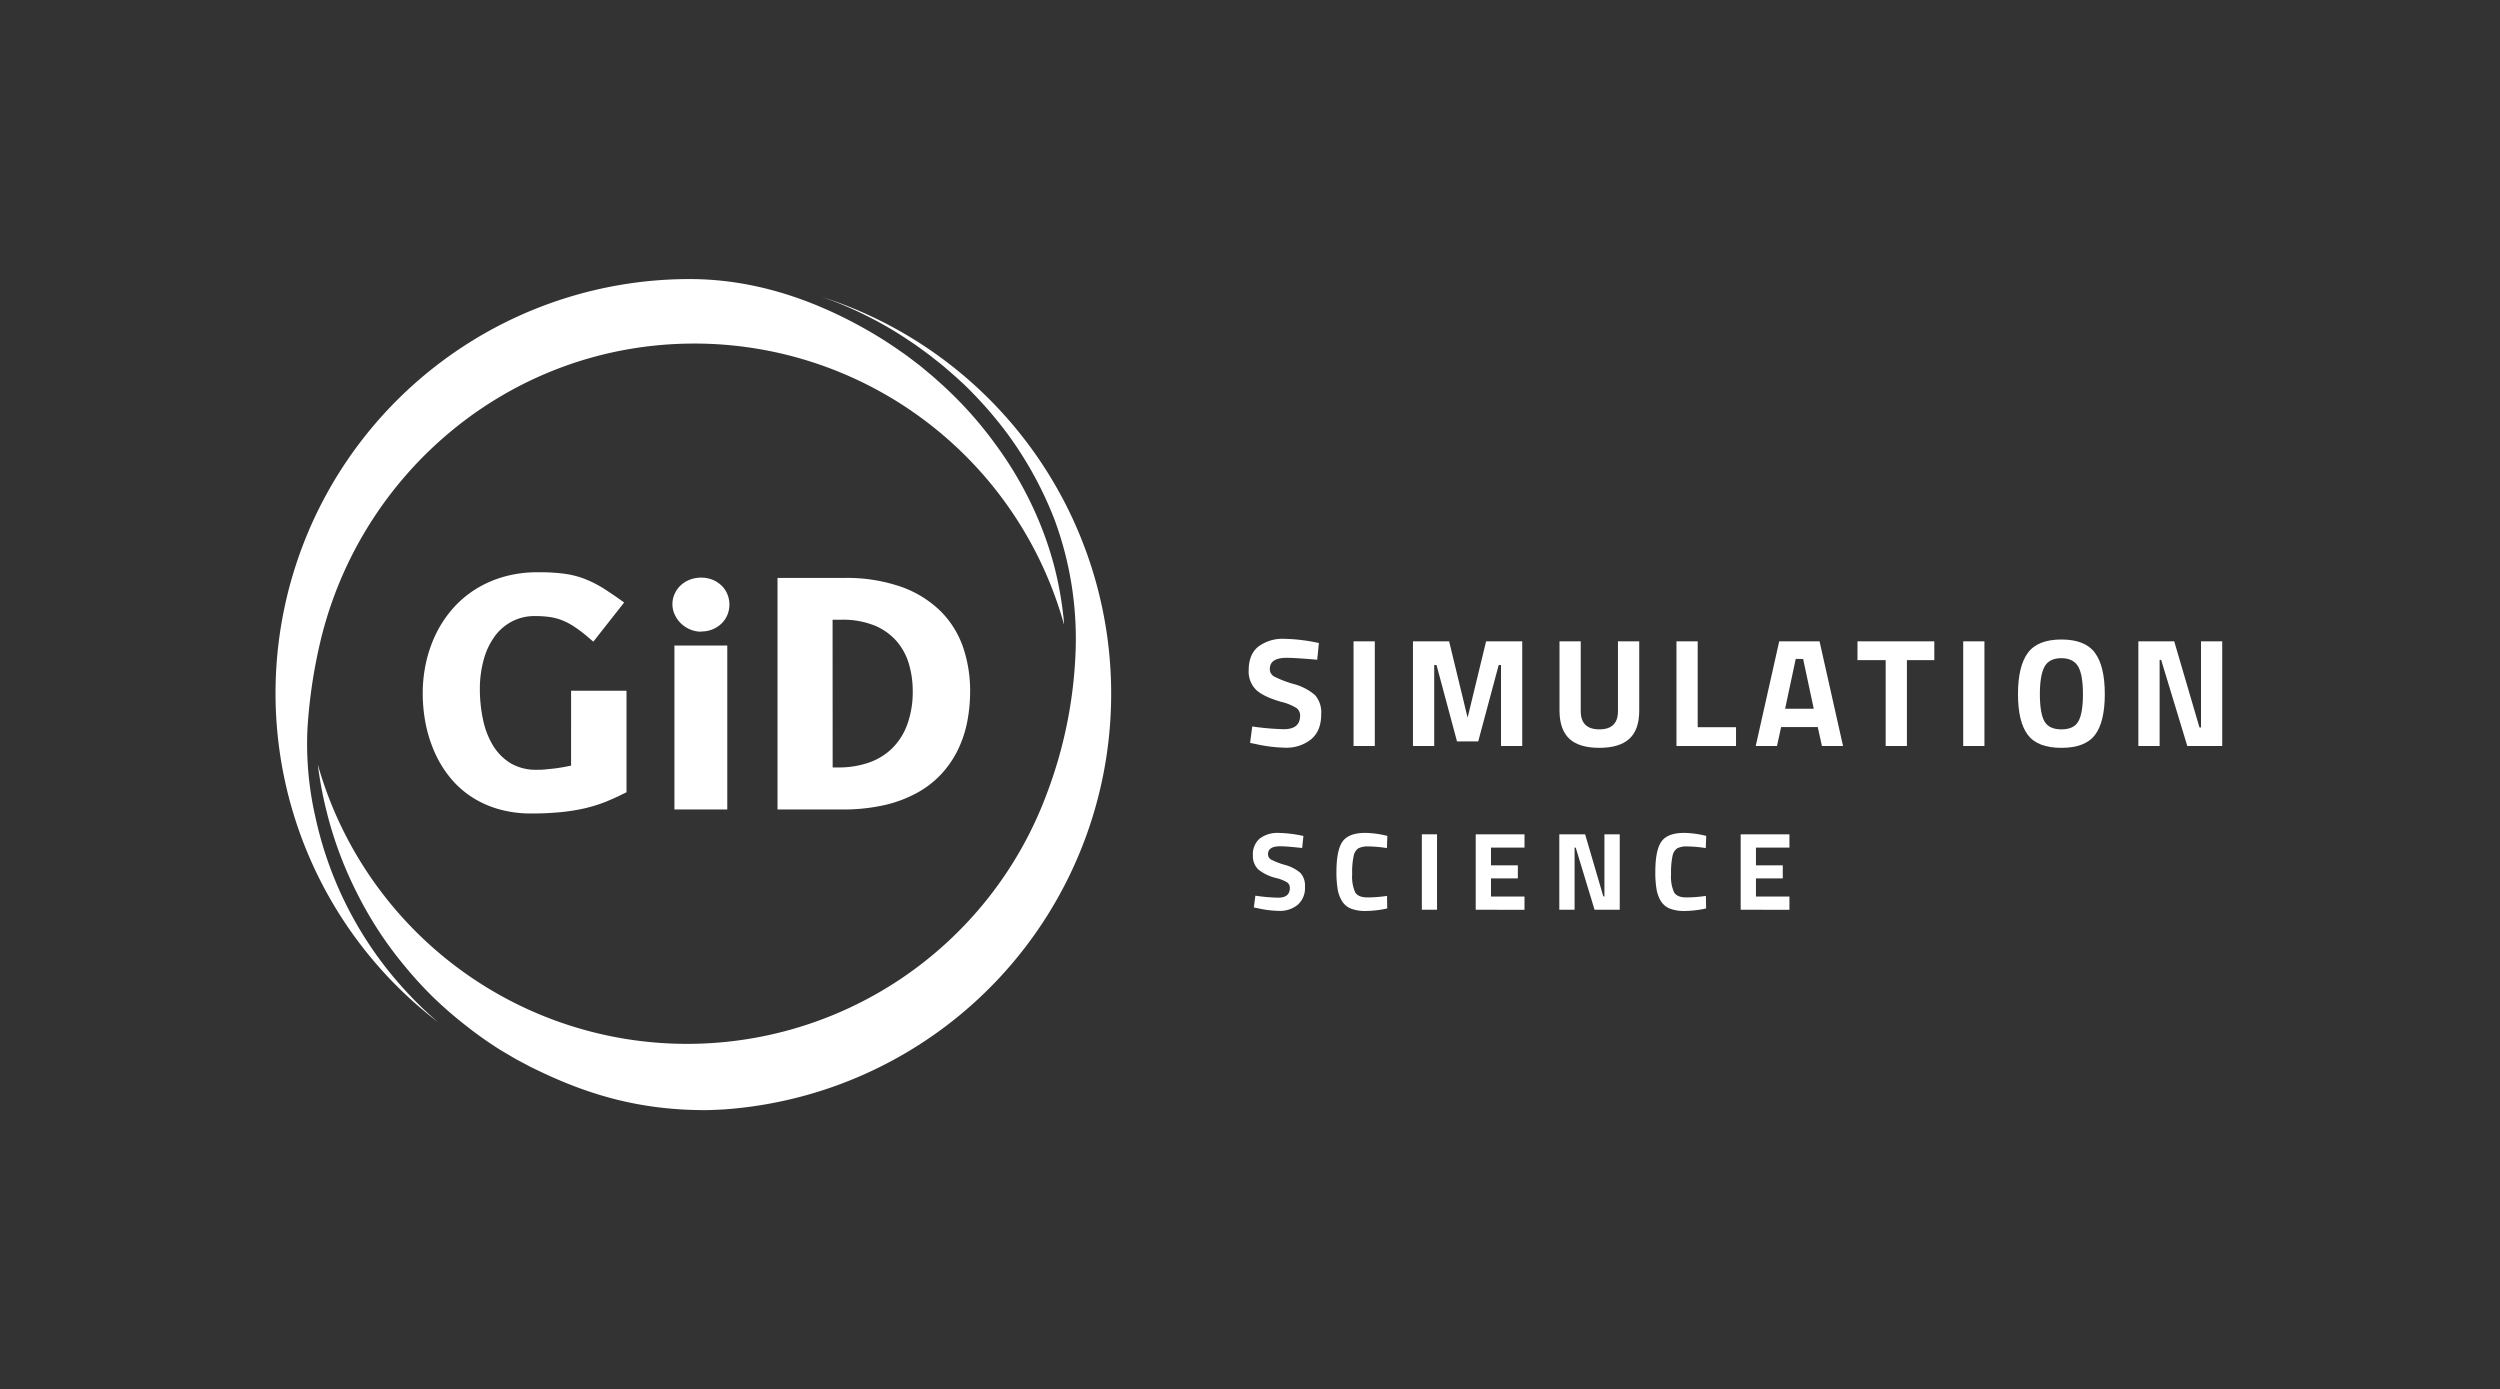
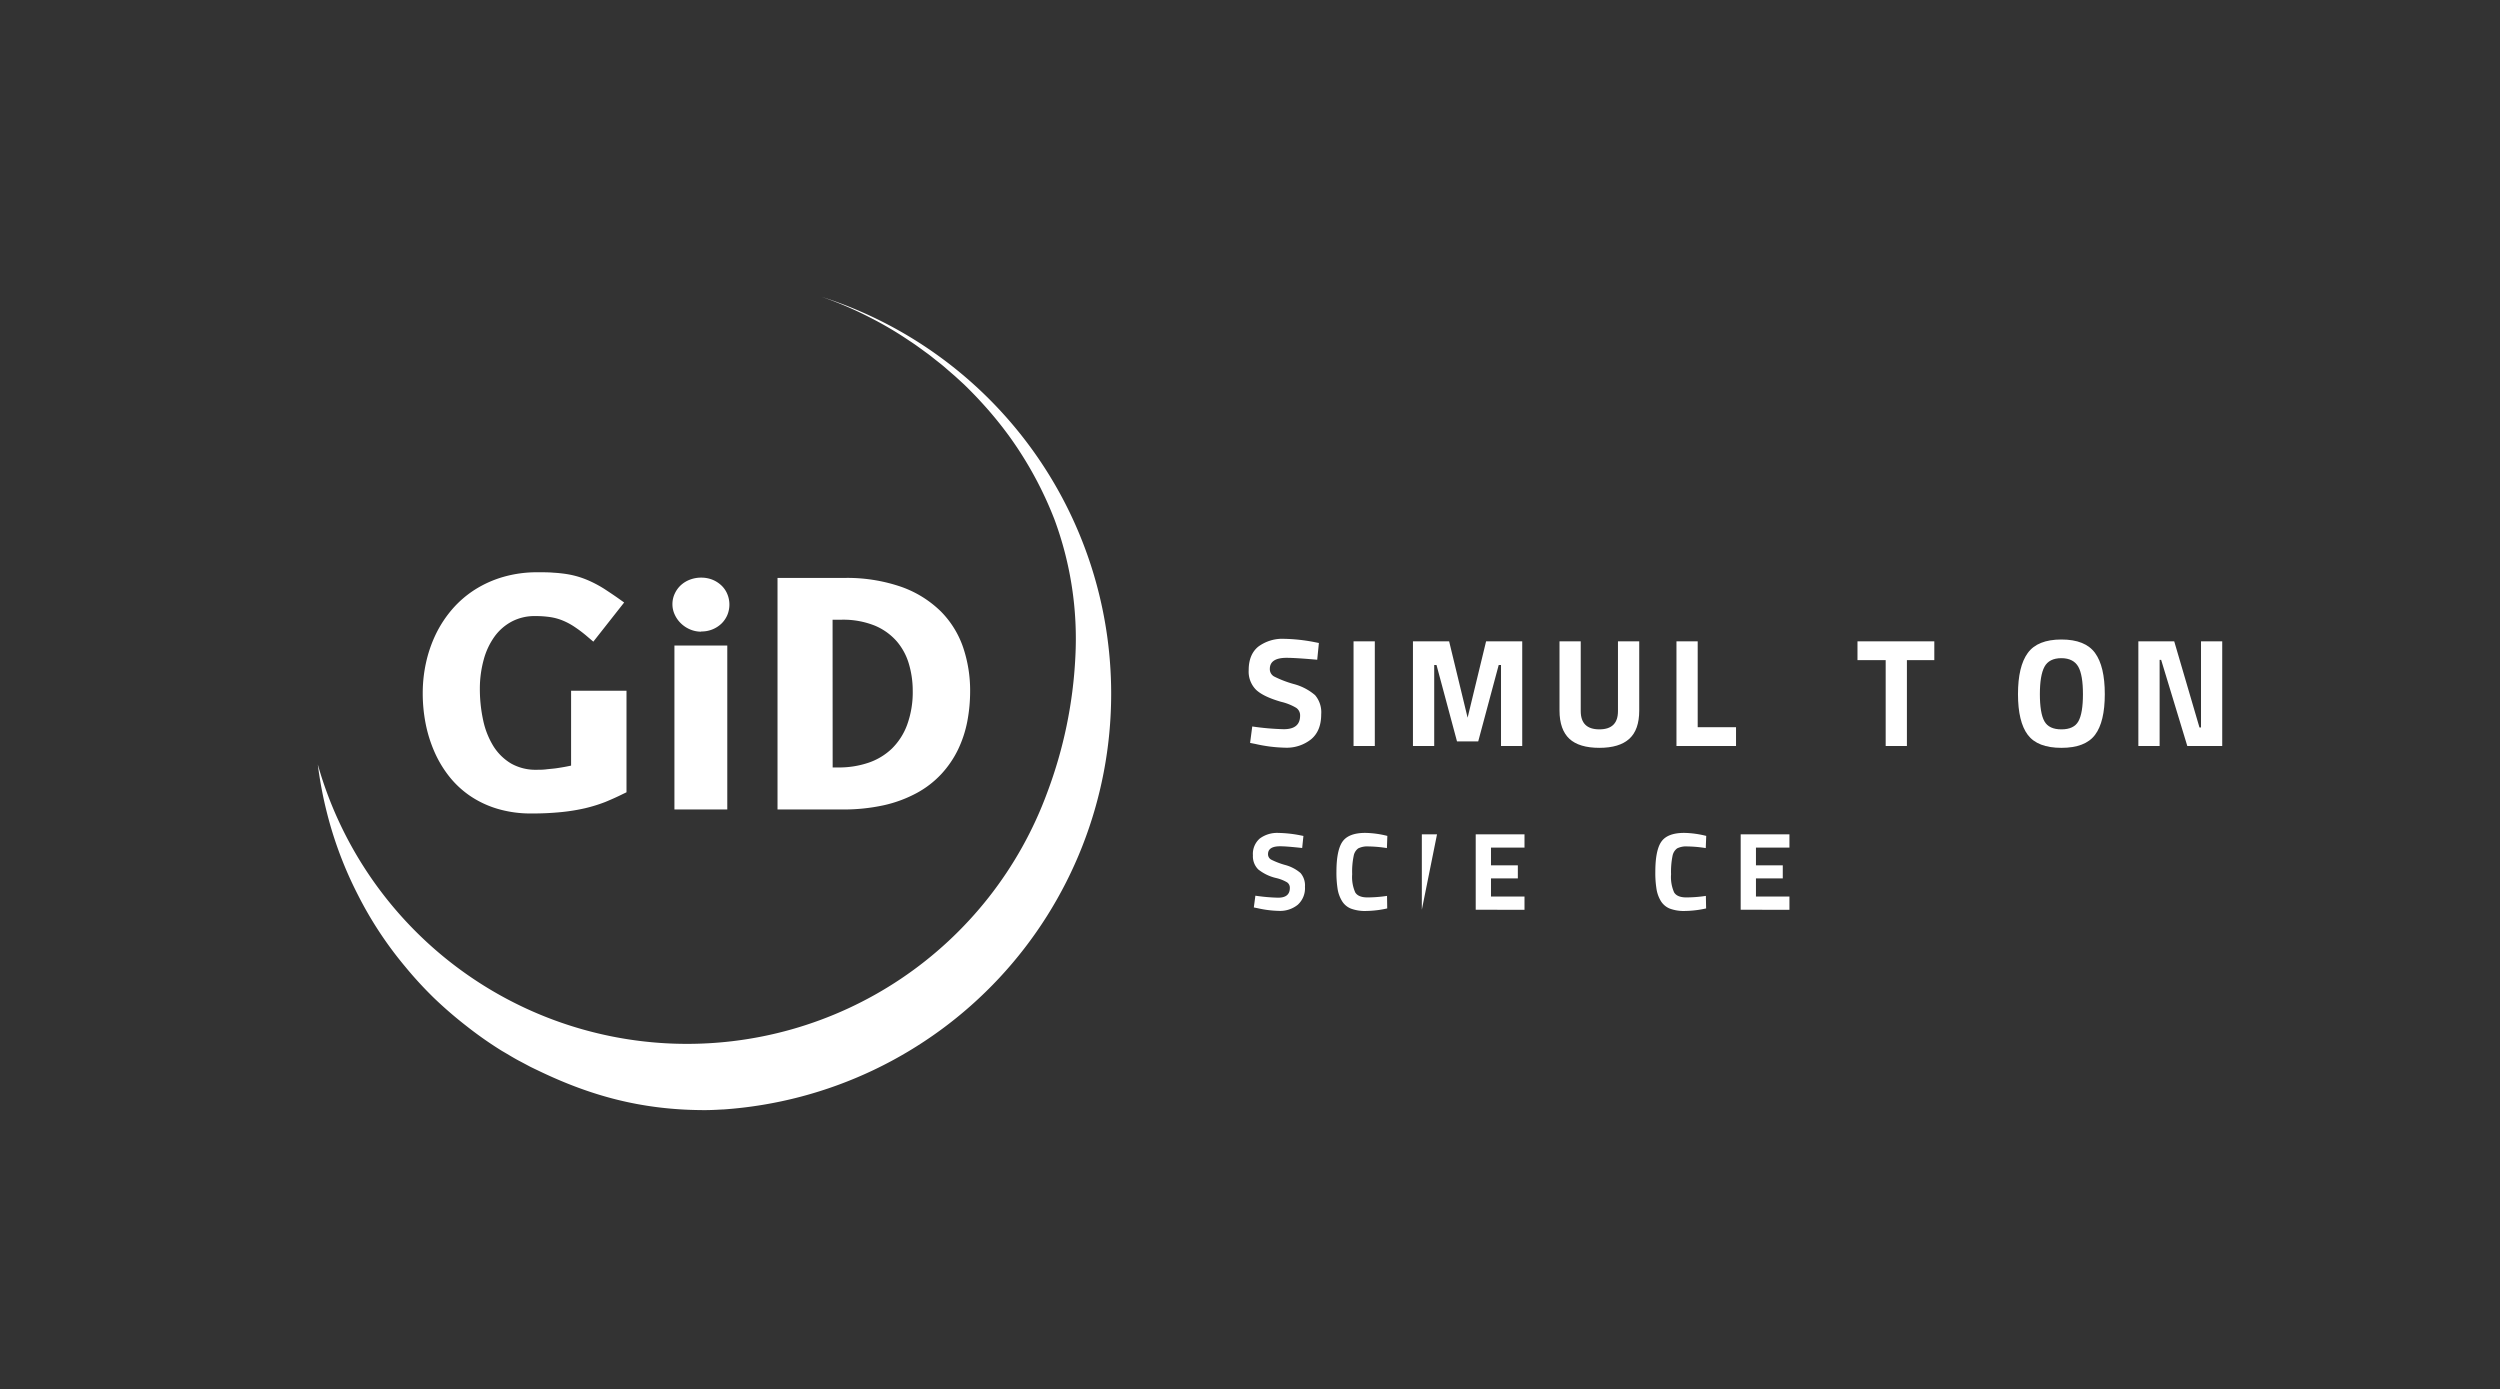
<svg xmlns="http://www.w3.org/2000/svg" id="Layer_1" data-name="Layer 1" viewBox="0 0 638.47 354.78">
  <rect x="0" y="0" width="638.47" height="354.78" fill="#333333" stroke="none" />
  <defs>
    <style>.cls-1{fill:#fff;}</style>
  </defs>
  <title>GiD_logo Final</title>
  <path class="cls-1" d="M328.58,168q-4.27,0-4.28,2.83a2.13,2.13,0,0,0,1.06,1.92,27.18,27.18,0,0,0,5,1.93,13.8,13.8,0,0,1,5.49,2.85,6.74,6.74,0,0,1,1.57,4.89q0,4.22-2.56,6.37a10,10,0,0,1-6.68,2.16,37.11,37.11,0,0,1-7.51-.94l-1.41-.28.55-4.2a65.46,65.46,0,0,0,8.06.7q4.16,0,4.16-3.46a2.3,2.3,0,0,0-1-2,13.68,13.68,0,0,0-3.83-1.53q-4.56-1.31-6.43-3.09a6.57,6.57,0,0,1-1.87-5c0-2.67.82-4.67,2.44-6a10.34,10.34,0,0,1,6.68-2,44.65,44.65,0,0,1,7.39.78l1.42.28-.43,4.28Q330.86,168,328.58,168Z" />
  <path class="cls-1" d="M345.68,190.52V163.79h5.43v26.73Z" />
  <path class="cls-1" d="M360.85,190.52V163.79h9.24l4.72,19.5,4.72-19.5h9.23v26.73h-5.42V169.84h-.59l-5.23,19.5H372.1l-5.23-19.5h-.59v20.68Z" />
  <path class="cls-1" d="M403.7,181.6q0,4.67,4.76,4.67t4.75-4.67V163.79h5.43v17.69c0,3.27-.85,5.68-2.54,7.21s-4.24,2.3-7.64,2.3-6-.77-7.65-2.3-2.53-3.94-2.53-7.21V163.79h5.42Z" />
  <path class="cls-1" d="M443.36,190.52H428.15V163.79h5.42v21.93h9.79Z" />
-   <path class="cls-1" d="M448.39,190.52l6-26.73h10.3l6,26.73H465.3l-1.07-4.84h-9.35l-1.06,4.84Zm10.22-22.25L455.9,181h7.31l-2.71-12.7Z" />
  <path class="cls-1" d="M474.38,168.59v-4.8H494v4.8H487v21.93h-5.42V168.59Z" />
-   <path class="cls-1" d="M501.38,190.52V163.79h5.42v26.73Z" />
  <path class="cls-1" d="M535.05,187.67q-2.5,3.32-8.59,3.32c-4.06,0-6.93-1.11-8.59-3.32s-2.5-5.68-2.5-10.4.83-8.22,2.5-10.51,4.53-3.44,8.59-3.44,6.92,1.15,8.59,3.44,2.49,5.8,2.49,10.51S536.71,185.46,535.05,187.67Zm-12.93-3.46c.77,1.38,2.22,2.06,4.34,2.06s3.57-.68,4.34-2.06,1.16-3.68,1.16-6.92-.39-5.59-1.18-7-2.23-2.2-4.32-2.2-3.54.73-4.33,2.2-1.17,3.82-1.17,7S521.34,182.84,522.12,184.21Z" />
  <path class="cls-1" d="M546.11,190.52V163.79h9.16l6.45,22h.39v-22h5.42v26.73h-8.92l-6.68-22h-.39v22Z" />
  <path class="cls-1" d="M326.93,216.13q-3.09,0-3.09,2a1.56,1.56,0,0,0,.77,1.39,19.71,19.71,0,0,0,3.58,1.38,9.92,9.92,0,0,1,3.95,2.06,4.85,4.85,0,0,1,1.13,3.52,5.67,5.67,0,0,1-1.84,4.59,7.19,7.19,0,0,1-4.81,1.56,26.94,26.94,0,0,1-5.41-.68l-1-.2.4-3a46.91,46.91,0,0,0,5.8.51q3,0,3-2.49a1.66,1.66,0,0,0-.69-1.42,9.84,9.84,0,0,0-2.76-1.1,11.42,11.42,0,0,1-4.63-2.22,4.73,4.73,0,0,1-1.35-3.59,5.2,5.2,0,0,1,1.76-4.3,7.47,7.47,0,0,1,4.81-1.42,31.9,31.9,0,0,1,5.33.57l1,.2-.32,3.08Q328.57,216.13,326.93,216.13Z" />
  <path class="cls-1" d="M354.28,232a26,26,0,0,1-5.41.65,10.22,10.22,0,0,1-3.85-.6,4.71,4.71,0,0,1-2.26-1.89,8.46,8.46,0,0,1-1.14-3.06,26.88,26.88,0,0,1-.31-4.42c0-3.72.53-6.31,1.57-7.77s3-2.2,5.8-2.2a24.62,24.62,0,0,1,5.63.77l-.11,3.11a32.63,32.63,0,0,0-4.66-.42,5.26,5.26,0,0,0-2.65.49,3,3,0,0,0-1.17,1.89,19.7,19.7,0,0,0-.39,4.73,9.7,9.7,0,0,0,.78,4.63c.52.85,1.56,1.28,3.12,1.28a34.13,34.13,0,0,0,5-.39Z" />
-   <path class="cls-1" d="M363.12,232.33V213.07H367v19.26Z" />
+   <path class="cls-1" d="M363.12,232.33V213.07H367Z" />
  <path class="cls-1" d="M376.88,232.33V213.07h12.46v3.4h-8.56V221h6.86v3.34h-6.86v4.62h8.56v3.4Z" />
-   <path class="cls-1" d="M398.23,232.33V213.07h6.59l4.65,15.86h.28V213.07h3.91v19.26h-6.43l-4.81-15.86h-.29v15.86Z" />
  <path class="cls-1" d="M435.72,232a26.07,26.07,0,0,1-5.41.65,10.18,10.18,0,0,1-3.85-.6,4.78,4.78,0,0,1-2.27-1.89,8.46,8.46,0,0,1-1.13-3.06,25.82,25.82,0,0,1-.31-4.42q0-5.58,1.57-7.77t5.79-2.2a24.77,24.77,0,0,1,5.64.77l-.12,3.11a32.51,32.51,0,0,0-4.66-.42,5.22,5.22,0,0,0-2.64.49,3.09,3.09,0,0,0-1.18,1.89,20.39,20.39,0,0,0-.38,4.73,9.7,9.7,0,0,0,.78,4.63c.52.85,1.55,1.28,3.11,1.28a33.92,33.92,0,0,0,5-.39Z" />
  <path class="cls-1" d="M444.55,232.33V213.07H457v3.4h-8.55V221h6.85v3.34h-6.85v4.62H457v3.4Z" />
  <path class="cls-1" d="M283.78,177.2a106.4,106.4,0,0,1-99,106.14c-.57,0-2.48.17-4.75.17-16.07,0-29.06-3.64-42.09-9.86-.83-.4-1.67-.79-2.49-1.2l-2.44-1.3c-1.64-.83-3.19-1.83-4.79-2.74a97.32,97.32,0,0,1-9-6.3,105.63,105.63,0,0,1-8.34-7.19,98.34,98.34,0,0,1-7.44-8.1,96,96,0,0,1-12.07-18.35,98.52,98.52,0,0,1-7.8-20.6,101.38,101.38,0,0,1-2.41-12.64,98,98,0,0,0,186.32,7.1,114,114,0,0,0,7.15-34.5,87.65,87.65,0,0,0-5.32-35.13,94.91,94.91,0,0,0-11.35-21,98.5,98.5,0,0,0-7.57-9.23c-1.34-1.47-2.74-2.88-4.16-4.27L244,96.16l-2.24-1.94c-.73-.65-1.5-1.28-2.29-1.89s-1.55-1.24-2.34-1.84c-1.61-1.16-3.19-2.37-4.86-3.44A92.39,92.39,0,0,0,222,81a94.07,94.07,0,0,0-12.14-5.19A106.45,106.45,0,0,1,283.78,177.2Z" />
-   <path class="cls-1" d="M271.76,159.57a98,98,0,0,0-94.42-71.83c-47.33,0-86.42,33.67-96,78.2a132.14,132.14,0,0,0-2.81,20,83.32,83.32,0,0,0,2,22.64,95.21,95.21,0,0,0,19.83,40.78,104.67,104.67,0,0,0,7.81,8.37c1.21,1.12,2.44,2.23,3.68,3.3A105.77,105.77,0,0,1,176.11,71.27c16.11,0,31,5,44.44,12.51a105.71,105.71,0,0,1,9.74,6.15c1.59,1.07,3.09,2.28,4.62,3.43.75.6,1.47,1.23,2.21,1.84s1.47,1.22,2.19,1.89a99.86,99.86,0,0,1,15.37,17,93.17,93.17,0,0,1,11.07,20A88.37,88.37,0,0,1,269.34,145a89.46,89.46,0,0,1,2.1,11.27C271.58,157.35,271.69,158.46,271.76,159.57Z" />
  <path class="cls-1" d="M135.73,207.75a29.59,29.59,0,0,1-8.74-1.21,25.26,25.26,0,0,1-7.07-3.37,24.06,24.06,0,0,1-5.39-5.12,28.61,28.61,0,0,1-3.71-6.35,34.36,34.36,0,0,1-2.16-7.12,40.19,40.19,0,0,1-.7-7.5,36.17,36.17,0,0,1,.85-7.88,33.06,33.06,0,0,1,2.52-7.29,29.49,29.49,0,0,1,4.18-6.34,26.48,26.48,0,0,1,5.8-5,28.13,28.13,0,0,1,7.28-3.25,30.87,30.87,0,0,1,8.68-1.17c1.48,0,2.86,0,4.1.11a34.12,34.12,0,0,1,3.58.39,23.1,23.1,0,0,1,3.23.79,25.16,25.16,0,0,1,3.06,1.24,30,30,0,0,1,3.16,1.76c1,.66,2.21,1.45,3.47,2.34l1.53,1.09-7.87,10-1.37-1.16a33.59,33.59,0,0,0-3.54-2.69,16.84,16.84,0,0,0-3.07-1.61,13.68,13.68,0,0,0-3.09-.82,24.79,24.79,0,0,0-3.73-.25,12.45,12.45,0,0,0-6,1.38,12.88,12.88,0,0,0-4.4,3.81,18.19,18.19,0,0,0-2.78,5.88,27.88,27.88,0,0,0-1,7.47,37.69,37.69,0,0,0,.86,8.14,20.81,20.81,0,0,0,2.63,6.59,13.49,13.49,0,0,0,4.48,4.38,12.68,12.68,0,0,0,6.56,1.6c.75,0,1.56,0,2.43-.11s1.78-.16,2.65-.29,1.76-.27,2.61-.44l1.08-.22V176.4H160v25.94l-1,.48c-1.42.71-2.91,1.37-4.43,2a38.85,38.85,0,0,1-5.1,1.58,48.08,48.08,0,0,1-6.14,1A72.45,72.45,0,0,1,135.73,207.75Z" />
  <path class="cls-1" d="M185.74,206.73h-13.5V164.87h13.5Zm-6.67-45.41a7.12,7.12,0,0,1-2.87-.59,7.55,7.55,0,0,1-2.28-1.51,7.22,7.22,0,0,1-1.57-2.19,6.24,6.24,0,0,1-.62-2.7,6.31,6.31,0,0,1,.63-2.8,6.79,6.79,0,0,1,1.6-2.15A7.14,7.14,0,0,1,176.3,148a7.91,7.91,0,0,1,2.77-.48,7.76,7.76,0,0,1,2.88.53,7.41,7.41,0,0,1,2.27,1.45,6.36,6.36,0,0,1,1.54,2.25,7,7,0,0,1,0,5.3,6.71,6.71,0,0,1-1.52,2.22,7.31,7.31,0,0,1-5.17,2Z" />
  <path class="cls-1" d="M215.06,206.73H198.57V147.6h16.92a42.33,42.33,0,0,1,14.71,2.28,27.47,27.47,0,0,1,10.08,6.27,24.1,24.1,0,0,1,5.73,9.3,34.42,34.42,0,0,1,1.75,11,41.36,41.36,0,0,1-.72,7.77,29.59,29.59,0,0,1-2.36,7.19,25.71,25.71,0,0,1-4.24,6.23,24.46,24.46,0,0,1-6.32,4.89,32.58,32.58,0,0,1-8.41,3.12A47.86,47.86,0,0,1,215.06,206.73ZM212.65,196h1.49a23.4,23.4,0,0,0,7.69-1.22,16.1,16.1,0,0,0,5.93-3.58,16.47,16.47,0,0,0,3.9-6.06,24.44,24.44,0,0,0,1.44-8.82,24.12,24.12,0,0,0-1-6.84,15.59,15.59,0,0,0-3.07-5.68,15.26,15.26,0,0,0-5.56-4,21.59,21.59,0,0,0-8.62-1.53h-2.22Z" />
</svg>